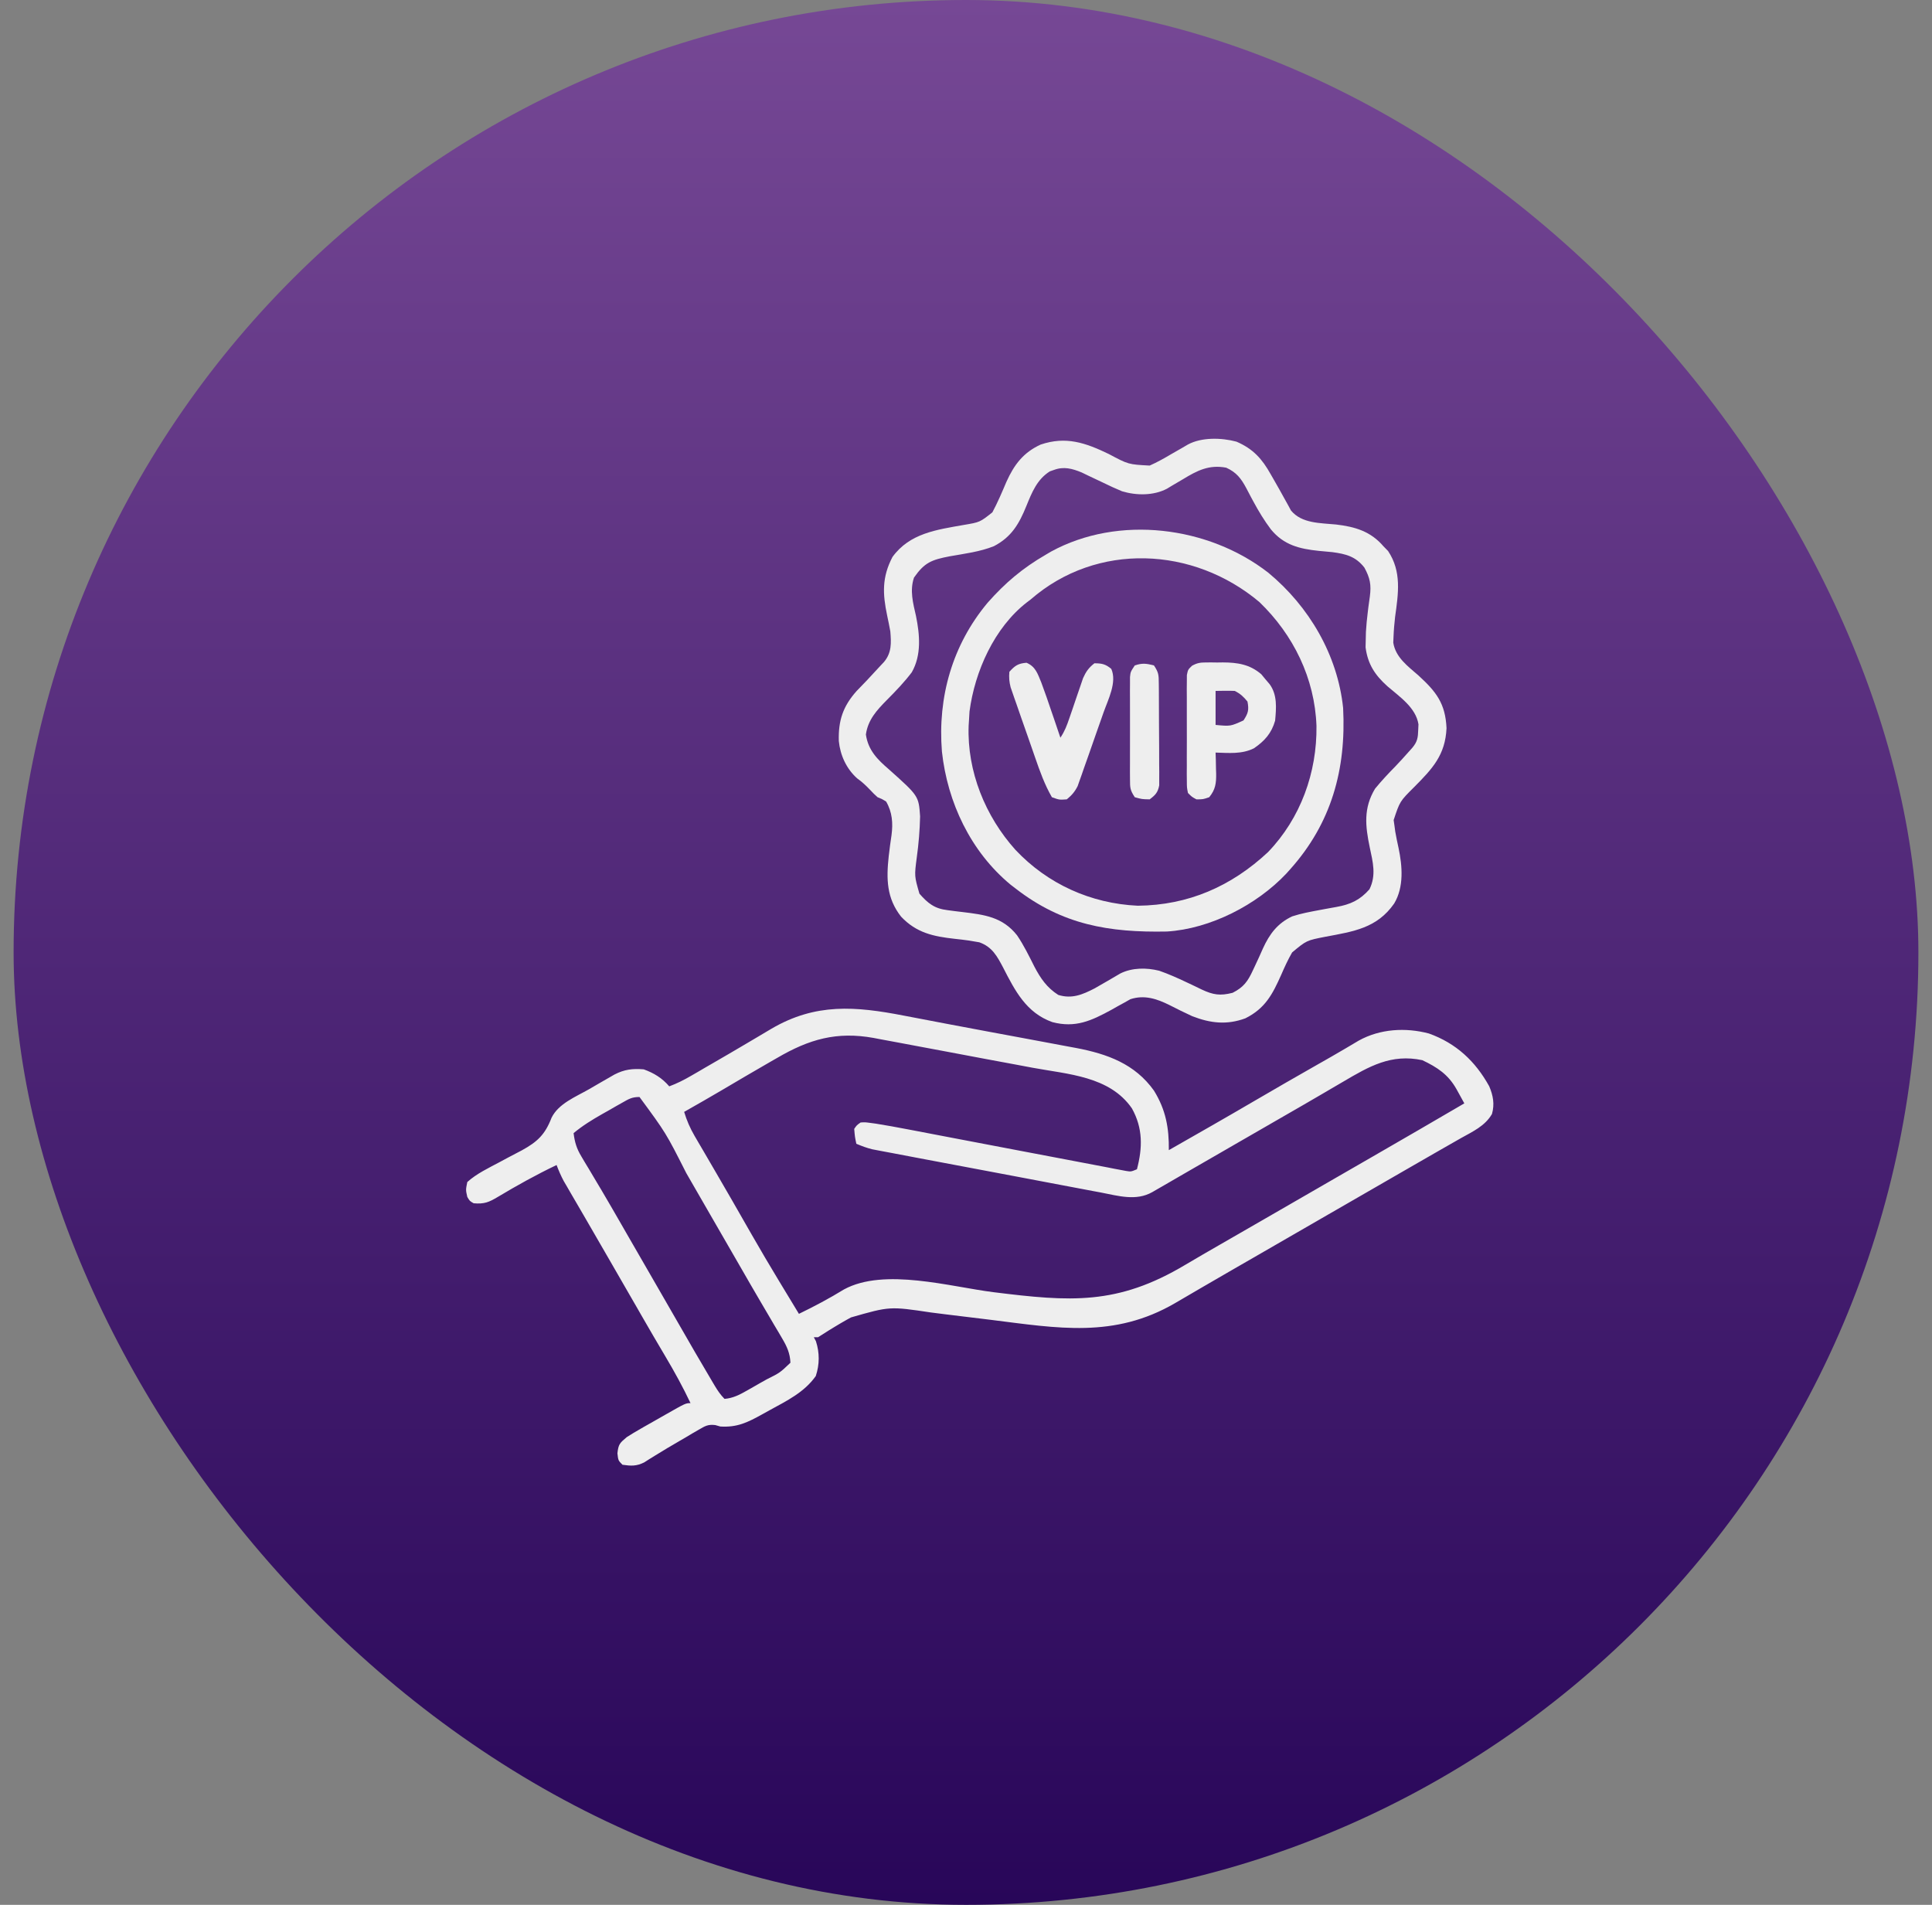
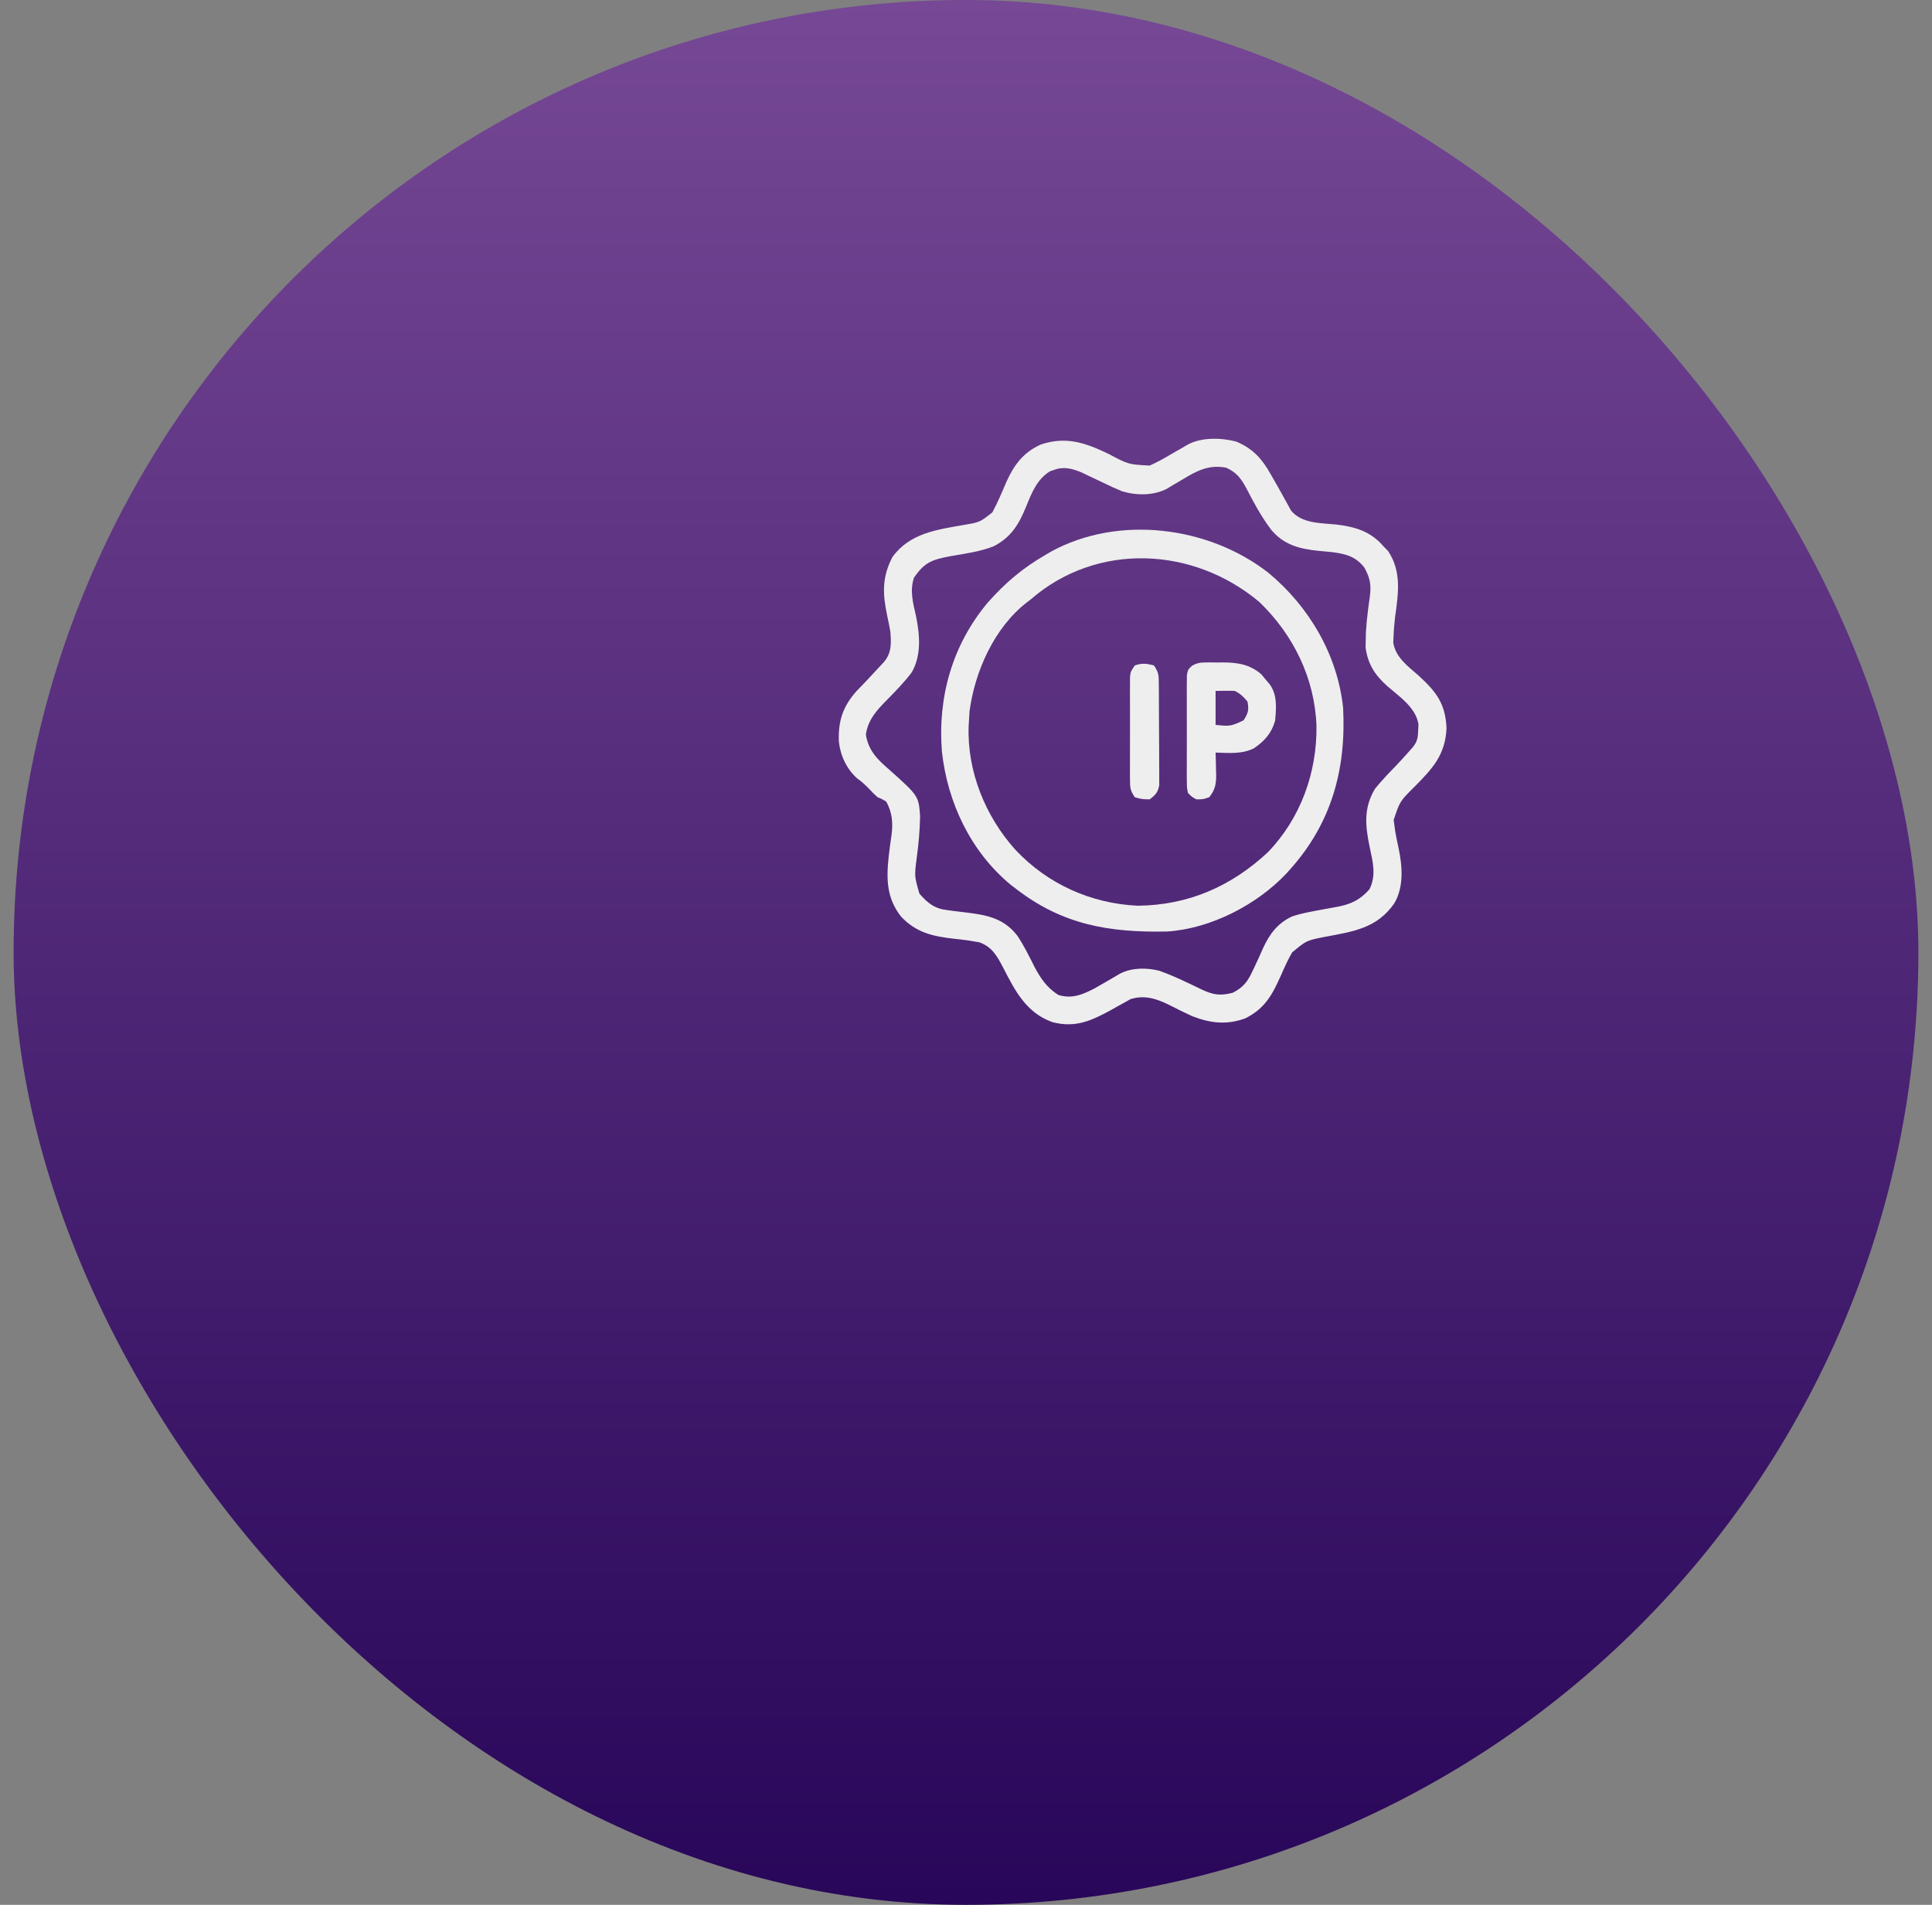
<svg xmlns="http://www.w3.org/2000/svg" width="71" height="70" viewBox="0 0 71 70" fill="none">
  <rect x="0" y="0" width="71" height="70" fill="#808080" stroke="none" />
  <rect x="0.5" width="70" height="70" rx="35" fill="url(#paint0_linear_41_4145)" />
-   <path d="M33.223 37.324C33.387 37.356 33.551 37.387 33.716 37.418C34.074 37.486 34.431 37.554 34.789 37.623C35.31 37.722 35.833 37.82 36.355 37.917C36.746 37.989 37.137 38.062 37.528 38.135C37.801 38.186 38.074 38.237 38.348 38.288C38.656 38.345 38.964 38.403 39.272 38.461C39.363 38.478 39.454 38.495 39.548 38.512C40.696 38.731 41.706 39.096 42.407 40.078C42.843 40.783 42.964 41.451 42.954 42.266C43.998 41.671 45.042 41.076 46.079 40.469C46.863 40.01 47.65 39.558 48.439 39.109C48.525 39.06 48.611 39.011 48.7 38.961C48.825 38.889 48.825 38.889 48.953 38.816C49.283 38.627 49.61 38.433 49.936 38.239C50.715 37.808 51.653 37.752 52.51 37.979C53.51 38.336 54.218 38.997 54.728 39.919C54.873 40.26 54.931 40.577 54.829 40.938C54.572 41.382 54.12 41.583 53.687 41.826C53.604 41.874 53.521 41.921 53.435 41.97C53.26 42.071 53.084 42.171 52.908 42.271C52.567 42.465 52.227 42.661 51.887 42.858C51.633 43.005 51.378 43.152 51.124 43.298C50.614 43.592 50.104 43.886 49.595 44.18C49.425 44.278 49.256 44.375 49.087 44.473C49.003 44.521 48.919 44.57 48.833 44.619C47.902 45.157 46.971 45.694 46.04 46.231C45.956 46.279 45.872 46.328 45.786 46.377C45.618 46.474 45.449 46.572 45.281 46.668C44.889 46.895 44.497 47.121 44.106 47.349C43.968 47.429 43.831 47.51 43.694 47.59C43.522 47.689 43.351 47.789 43.18 47.89C40.942 49.191 38.875 48.809 36.412 48.502C35.867 48.435 35.322 48.368 34.777 48.303C34.59 48.28 34.402 48.256 34.215 48.232C32.697 48.005 32.697 48.005 31.274 48.413C31.223 48.442 31.171 48.47 31.118 48.499C30.973 48.58 30.831 48.664 30.689 48.75C30.619 48.793 30.549 48.835 30.477 48.879C30.338 48.965 30.201 49.053 30.064 49.141C30.012 49.141 29.96 49.141 29.907 49.141C29.933 49.189 29.959 49.237 29.985 49.287C30.123 49.718 30.121 50.138 29.98 50.567C29.559 51.165 28.914 51.478 28.286 51.822C28.197 51.871 28.109 51.92 28.017 51.971C27.478 52.269 27.098 52.461 26.47 52.422C26.38 52.396 26.38 52.396 26.289 52.37C26.017 52.336 25.91 52.405 25.675 52.542C25.561 52.608 25.561 52.608 25.444 52.675C25.326 52.746 25.326 52.746 25.205 52.818C25.089 52.885 25.089 52.885 24.971 52.954C24.666 53.131 24.362 53.31 24.063 53.497C23.994 53.539 23.926 53.582 23.856 53.625C23.796 53.664 23.736 53.702 23.674 53.741C23.391 53.884 23.187 53.873 22.876 53.828C22.72 53.672 22.72 53.672 22.69 53.408C22.726 53.069 22.779 53.027 23.032 52.813C23.197 52.707 23.365 52.606 23.536 52.509C23.584 52.481 23.631 52.454 23.68 52.426C23.781 52.369 23.881 52.312 23.982 52.255C24.136 52.168 24.29 52.08 24.444 51.992C25.198 51.563 25.198 51.563 25.376 51.563C25.099 50.978 24.792 50.419 24.462 49.863C24.158 49.353 23.861 48.84 23.564 48.325C23.49 48.196 23.49 48.196 23.414 48.063C23.311 47.886 23.209 47.709 23.107 47.531C22.909 47.188 22.711 46.845 22.514 46.502C22.417 46.335 22.32 46.167 22.224 46C21.995 45.604 21.767 45.207 21.537 44.812C21.428 44.625 21.32 44.438 21.211 44.251C21.135 44.12 21.058 43.988 20.981 43.857C20.935 43.777 20.889 43.697 20.841 43.614C20.8 43.544 20.759 43.474 20.717 43.402C20.614 43.209 20.531 43.017 20.454 42.813C19.713 43.167 19.004 43.56 18.3 43.982C17.962 44.183 17.802 44.251 17.407 44.219C17.261 44.136 17.261 44.136 17.173 43.985C17.114 43.726 17.114 43.726 17.173 43.438C17.518 43.126 17.965 42.918 18.372 42.7C18.46 42.653 18.547 42.606 18.637 42.557C18.816 42.461 18.997 42.366 19.178 42.273C19.753 41.958 20.033 41.69 20.27 41.074C20.527 40.552 21.162 40.305 21.647 40.027C21.787 39.946 21.927 39.865 22.067 39.783C22.156 39.732 22.245 39.681 22.337 39.628C22.418 39.581 22.499 39.535 22.582 39.487C22.946 39.299 23.247 39.263 23.657 39.297C24.033 39.433 24.332 39.616 24.595 39.922C24.878 39.816 25.134 39.688 25.396 39.535C25.516 39.466 25.516 39.466 25.639 39.395C25.724 39.345 25.81 39.295 25.898 39.243C25.988 39.192 26.077 39.14 26.168 39.087C26.591 38.843 27.013 38.597 27.433 38.348C27.568 38.267 27.704 38.188 27.839 38.108C28.009 38.008 28.178 37.908 28.346 37.807C29.976 36.851 31.443 36.979 33.223 37.324ZM28.56 38.877C28.433 38.95 28.433 38.95 28.303 39.024C28.056 39.166 27.81 39.309 27.564 39.453C27.497 39.492 27.431 39.531 27.363 39.57C27.086 39.732 26.81 39.894 26.535 40.058C26.074 40.331 25.608 40.595 25.142 40.86C25.24 41.181 25.359 41.458 25.528 41.747C25.575 41.827 25.621 41.906 25.669 41.989C25.719 42.074 25.769 42.159 25.82 42.246C25.873 42.337 25.926 42.427 25.978 42.517C26.087 42.705 26.197 42.892 26.306 43.08C26.511 43.43 26.713 43.782 26.916 44.133C28.111 46.223 28.111 46.223 29.36 48.282C29.929 48.006 30.479 47.714 31.017 47.384C32.499 46.579 34.922 47.288 36.519 47.487C39.328 47.836 41.06 47.972 43.559 46.48C43.977 46.232 44.398 45.989 44.819 45.747C44.99 45.649 45.161 45.551 45.331 45.452C45.416 45.403 45.501 45.355 45.588 45.304C46.012 45.06 46.436 44.815 46.86 44.571C47.03 44.473 47.199 44.375 47.368 44.278C47.452 44.229 47.536 44.181 47.622 44.131C48.384 43.692 48.384 43.692 48.638 43.545C48.807 43.447 48.976 43.35 49.145 43.252C49.57 43.007 49.995 42.762 50.42 42.517C51.554 41.864 52.684 41.207 53.813 40.547C53.751 40.434 53.689 40.322 53.627 40.209C53.592 40.146 53.558 40.083 53.522 40.019C53.217 39.481 52.817 39.221 52.27 38.96C51.128 38.718 50.321 39.184 49.36 39.751C49.226 39.83 49.091 39.908 48.956 39.987C48.818 40.068 48.679 40.149 48.541 40.23C48.112 40.482 47.681 40.729 47.251 40.977C47.082 41.074 46.912 41.172 46.743 41.27C46.405 41.465 46.066 41.66 45.727 41.856C45.644 41.904 45.56 41.953 45.473 42.002C45.305 42.099 45.138 42.196 44.97 42.293C44.572 42.523 44.173 42.752 43.775 42.982C43.586 43.092 43.397 43.201 43.208 43.31C43.074 43.388 42.94 43.465 42.806 43.543C42.684 43.612 42.684 43.612 42.561 43.684C42.454 43.745 42.454 43.745 42.345 43.809C41.751 44.146 41.091 43.945 40.452 43.822C40.313 43.796 40.313 43.796 40.172 43.77C39.92 43.723 39.668 43.675 39.416 43.627C39.152 43.577 38.888 43.527 38.624 43.477C38.18 43.394 37.737 43.31 37.294 43.225C36.782 43.128 36.27 43.032 35.758 42.935C35.264 42.842 34.77 42.749 34.277 42.656C34.067 42.616 33.857 42.577 33.648 42.537C33.355 42.482 33.062 42.426 32.77 42.37C32.683 42.354 32.596 42.338 32.507 42.321C32.427 42.306 32.347 42.291 32.265 42.275C32.196 42.262 32.127 42.248 32.056 42.235C31.85 42.185 31.664 42.114 31.47 42.032C31.416 41.773 31.416 41.773 31.392 41.485C31.485 41.349 31.485 41.349 31.626 41.25C31.787 41.239 31.787 41.239 31.974 41.264C32.043 41.273 32.113 41.283 32.185 41.292C32.568 41.354 32.95 41.422 33.331 41.496C33.42 41.513 33.509 41.53 33.601 41.547C33.792 41.584 33.984 41.621 34.175 41.657C34.478 41.715 34.782 41.773 35.085 41.831C35.891 41.984 36.698 42.137 37.504 42.292C38.086 42.403 38.669 42.514 39.251 42.624C39.452 42.662 39.653 42.701 39.854 42.739C40.134 42.793 40.414 42.846 40.695 42.899C40.778 42.916 40.861 42.932 40.947 42.949C41.023 42.963 41.099 42.977 41.178 42.992C41.244 43.004 41.31 43.017 41.378 43.03C41.562 43.06 41.562 43.06 41.782 42.969C41.99 42.177 42.005 41.462 41.597 40.731C40.777 39.545 39.249 39.48 37.942 39.237C37.758 39.203 37.574 39.168 37.39 39.133C37.007 39.061 36.622 38.99 36.238 38.919C35.748 38.827 35.258 38.735 34.768 38.642C34.389 38.57 34.01 38.5 33.63 38.429C33.45 38.395 33.269 38.361 33.088 38.327C32.835 38.279 32.582 38.232 32.329 38.186C32.255 38.172 32.182 38.157 32.106 38.143C30.75 37.898 29.736 38.189 28.56 38.877ZM22.864 40.524C22.786 40.568 22.707 40.613 22.626 40.658C22.544 40.706 22.462 40.753 22.378 40.801C22.297 40.847 22.215 40.893 22.131 40.94C21.757 41.153 21.411 41.365 21.079 41.641C21.12 41.972 21.191 42.209 21.363 42.494C21.427 42.603 21.427 42.603 21.493 42.714C21.54 42.792 21.587 42.869 21.636 42.95C21.736 43.118 21.837 43.288 21.937 43.457C22.015 43.587 22.015 43.587 22.095 43.721C22.344 44.142 22.588 44.566 22.832 44.99C22.93 45.161 23.029 45.332 23.127 45.503C23.2 45.63 23.2 45.63 23.275 45.759C23.568 46.268 23.861 46.776 24.154 47.283C24.404 47.717 24.655 48.151 24.904 48.585C25.537 49.687 25.537 49.687 26.182 50.782C26.209 50.828 26.237 50.875 26.266 50.923C26.375 51.105 26.476 51.256 26.626 51.407C26.938 51.38 27.17 51.26 27.44 51.107C27.518 51.062 27.597 51.018 27.678 50.972C27.76 50.925 27.841 50.879 27.925 50.83C28.007 50.784 28.089 50.738 28.173 50.691C28.663 50.446 28.663 50.446 29.048 50.078C29.032 49.731 28.922 49.487 28.747 49.191C28.7 49.111 28.654 49.032 28.606 48.95C28.555 48.864 28.504 48.779 28.452 48.692C28.399 48.601 28.346 48.511 28.293 48.42C28.183 48.233 28.073 48.045 27.962 47.857C27.709 47.428 27.461 46.995 27.212 46.563C27.114 46.393 27.017 46.224 26.919 46.055C26.333 45.039 26.333 45.039 26.186 44.785C26.089 44.617 25.992 44.448 25.895 44.28C25.67 43.89 25.445 43.499 25.22 43.109C24.472 41.632 24.472 41.632 23.501 40.313C23.221 40.313 23.107 40.386 22.864 40.524Z" fill="#EEEEEE" />
  <path d="M40.747 16.684C41.467 17.068 41.467 17.068 42.251 17.109C42.529 16.986 42.789 16.839 43.051 16.684C43.19 16.605 43.329 16.525 43.468 16.445C43.529 16.41 43.589 16.374 43.652 16.337C44.158 16.062 44.89 16.083 45.439 16.23C46.051 16.494 46.38 16.86 46.699 17.431C46.733 17.491 46.767 17.55 46.802 17.61C46.949 17.865 47.092 18.12 47.233 18.377C47.29 18.48 47.29 18.48 47.348 18.584C47.395 18.67 47.395 18.67 47.442 18.759C47.841 19.244 48.524 19.217 49.101 19.275C49.801 19.357 50.374 19.527 50.844 20.078C50.899 20.134 50.954 20.191 51.011 20.249C51.516 21.007 51.388 21.81 51.269 22.671C51.241 22.918 51.22 23.159 51.211 23.408C51.208 23.477 51.205 23.545 51.202 23.616C51.287 24.159 51.738 24.482 52.129 24.824C52.779 25.419 53.118 25.849 53.159 26.758C53.115 27.744 52.643 28.247 51.972 28.922C51.444 29.447 51.444 29.447 51.216 30.136C51.226 30.202 51.235 30.268 51.245 30.337C51.255 30.411 51.264 30.485 51.275 30.561C51.31 30.763 51.352 30.962 51.396 31.162C51.537 31.829 51.598 32.597 51.235 33.203C50.603 34.11 49.743 34.23 48.714 34.423C48.014 34.559 48.014 34.559 47.485 35C47.332 35.265 47.207 35.539 47.085 35.82C46.764 36.542 46.494 37.059 45.766 37.422C45.082 37.674 44.476 37.601 43.813 37.343C43.532 37.213 43.254 37.078 42.98 36.936C42.511 36.702 42.054 36.552 41.541 36.719C41.436 36.779 41.436 36.779 41.328 36.84C41.249 36.884 41.17 36.927 41.088 36.971C41.008 37.017 40.927 37.062 40.844 37.109C40.102 37.515 39.517 37.783 38.672 37.561C37.714 37.218 37.304 36.413 36.864 35.556C36.644 35.138 36.459 34.794 35.989 34.628C35.932 34.619 35.874 34.609 35.815 34.599C35.714 34.582 35.714 34.582 35.611 34.564C35.438 34.54 35.265 34.519 35.092 34.501C34.298 34.413 33.678 34.282 33.115 33.686C32.579 33.005 32.569 32.299 32.661 31.457C32.669 31.393 32.677 31.33 32.685 31.264C32.693 31.2 32.701 31.135 32.709 31.068C32.725 30.942 32.743 30.816 32.763 30.69C32.821 30.25 32.792 29.845 32.563 29.453C32.41 29.36 32.41 29.36 32.251 29.297C32.114 29.173 32.114 29.173 31.982 29.033C31.825 28.869 31.685 28.736 31.499 28.603C31.105 28.251 30.877 27.753 30.826 27.231C30.805 26.48 30.977 25.959 31.479 25.395C31.605 25.263 31.733 25.131 31.86 25C32.005 24.846 32.147 24.691 32.29 24.536C32.355 24.466 32.42 24.396 32.488 24.324C32.772 23.985 32.754 23.625 32.719 23.203C32.683 23.007 32.644 22.812 32.602 22.617C32.434 21.819 32.409 21.212 32.798 20.468C33.431 19.596 34.416 19.468 35.416 19.291C36.011 19.191 36.011 19.191 36.469 18.828C36.665 18.463 36.825 18.083 36.987 17.703C37.268 17.079 37.608 16.628 38.242 16.338C39.171 16.022 39.89 16.27 40.747 16.684ZM38.73 17.27C38.681 17.287 38.632 17.304 38.581 17.322C38.109 17.619 37.921 18.098 37.719 18.593C37.454 19.248 37.173 19.735 36.526 20.071C36.01 20.278 35.449 20.346 34.903 20.443C34.234 20.572 33.976 20.67 33.589 21.225C33.428 21.7 33.553 22.159 33.662 22.636C33.803 23.328 33.868 24.073 33.508 24.705C33.233 25.069 32.918 25.396 32.597 25.719C32.223 26.098 31.899 26.446 31.821 26.992C31.904 27.571 32.246 27.912 32.671 28.276C33.761 29.251 33.761 29.251 33.813 30C33.802 30.505 33.761 31.008 33.691 31.509C33.602 32.194 33.602 32.194 33.789 32.842C34.104 33.199 34.341 33.39 34.821 33.447C34.952 33.465 34.952 33.465 35.086 33.482C35.177 33.493 35.268 33.504 35.361 33.515C36.18 33.614 36.843 33.696 37.376 34.371C37.624 34.735 37.816 35.131 38.014 35.524C38.241 35.956 38.474 36.296 38.891 36.562C39.391 36.717 39.78 36.552 40.226 36.322C40.388 36.231 40.548 36.139 40.708 36.045C40.815 35.981 40.923 35.919 41.031 35.856C41.101 35.815 41.101 35.815 41.173 35.773C41.609 35.556 42.134 35.557 42.6 35.673C42.947 35.794 43.279 35.942 43.611 36.1C43.704 36.143 43.704 36.143 43.797 36.187C43.919 36.244 44.041 36.302 44.161 36.363C44.583 36.561 44.842 36.601 45.298 36.484C45.703 36.28 45.857 36.062 46.045 35.654C46.068 35.606 46.091 35.557 46.114 35.508C46.218 35.291 46.316 35.072 46.413 34.852C46.654 34.324 46.95 33.927 47.488 33.675C47.816 33.567 48.152 33.507 48.491 33.443C48.56 33.43 48.629 33.417 48.7 33.404C48.838 33.378 48.977 33.353 49.115 33.329C49.629 33.236 49.973 33.08 50.327 32.68C50.583 32.159 50.452 31.683 50.337 31.137C50.173 30.352 50.103 29.696 50.532 28.984C50.769 28.694 51.021 28.426 51.283 28.159C51.444 27.992 51.599 27.82 51.753 27.646C51.802 27.591 51.851 27.536 51.902 27.48C52.09 27.256 52.111 27.103 52.119 26.816C52.122 26.75 52.125 26.685 52.128 26.617C52.031 26.002 51.434 25.604 50.989 25.221C50.53 24.809 50.265 24.408 50.184 23.789C50.186 23.702 50.188 23.615 50.19 23.525C50.193 23.425 50.195 23.326 50.197 23.223C50.21 22.982 50.235 22.744 50.264 22.504C50.272 22.438 50.279 22.373 50.288 22.305C50.304 22.177 50.321 22.05 50.341 21.922C50.398 21.49 50.35 21.244 50.141 20.859C49.821 20.447 49.459 20.357 48.962 20.29C48.797 20.274 48.632 20.259 48.467 20.244C47.752 20.169 47.18 20.032 46.704 19.453C46.462 19.13 46.256 18.792 46.065 18.437C46.035 18.382 46.005 18.326 45.974 18.269C45.915 18.159 45.857 18.048 45.799 17.936C45.609 17.582 45.441 17.359 45.063 17.187C44.434 17.067 43.999 17.29 43.471 17.612C43.336 17.692 43.2 17.772 43.064 17.851C43.005 17.887 42.947 17.922 42.886 17.959C42.393 18.219 41.759 18.212 41.235 18.054C40.996 17.955 40.764 17.848 40.532 17.734C40.353 17.649 40.174 17.564 39.995 17.48C39.914 17.441 39.834 17.402 39.751 17.362C39.401 17.218 39.093 17.134 38.73 17.27Z" fill="#EEEEEE" />
  <path d="M46.614 21.05C48.109 22.288 49.155 24.067 49.359 26.015C49.476 28.271 48.931 30.253 47.406 31.953C47.361 32.003 47.316 32.053 47.27 32.105C46.185 33.255 44.477 34.134 42.885 34.232C40.75 34.274 39.043 33.984 37.328 32.656C37.234 32.584 37.234 32.584 37.139 32.511C35.671 31.295 34.818 29.489 34.615 27.617C34.455 25.616 34.999 23.698 36.296 22.148C36.943 21.416 37.581 20.878 38.422 20.39C38.519 20.333 38.519 20.333 38.618 20.274C41.103 18.913 44.415 19.334 46.614 21.05ZM37.875 22.031C37.83 22.065 37.785 22.099 37.739 22.134C36.54 23.062 35.822 24.675 35.629 26.147C35.62 26.259 35.614 26.372 35.609 26.484C35.605 26.547 35.601 26.609 35.597 26.674C35.537 28.346 36.21 30 37.319 31.233C38.5 32.486 40.087 33.204 41.812 33.284C43.666 33.266 45.249 32.575 46.6 31.313C47.798 30.067 48.401 28.39 48.38 26.676C48.316 24.931 47.538 23.334 46.282 22.124C43.854 20.082 40.308 19.913 37.875 22.031Z" fill="#EEEEEE" />
  <path d="M44.319 24.344C44.386 24.343 44.453 24.343 44.522 24.343C44.625 24.344 44.625 24.344 44.731 24.346C44.833 24.344 44.833 24.344 44.937 24.343C45.48 24.345 45.932 24.415 46.352 24.778C46.402 24.838 46.452 24.898 46.503 24.961C46.555 25.021 46.606 25.082 46.659 25.144C46.946 25.539 46.902 26.017 46.86 26.484C46.727 26.948 46.472 27.233 46.079 27.5C45.636 27.721 45.155 27.67 44.672 27.656C44.675 27.742 44.678 27.828 44.681 27.916C44.683 28.029 44.685 28.143 44.687 28.257C44.69 28.341 44.69 28.341 44.693 28.427C44.698 28.785 44.667 29.017 44.438 29.297C44.209 29.375 44.209 29.375 43.969 29.375C43.8 29.285 43.8 29.285 43.657 29.14C43.617 28.942 43.617 28.942 43.616 28.702C43.615 28.612 43.614 28.522 43.613 28.429C43.614 28.283 43.614 28.283 43.615 28.135C43.615 28.035 43.615 27.935 43.614 27.832C43.614 27.622 43.614 27.411 43.616 27.2C43.618 26.929 43.617 26.659 43.615 26.389C43.613 26.131 43.614 25.873 43.615 25.615C43.615 25.518 43.614 25.421 43.613 25.321C43.614 25.231 43.615 25.141 43.616 25.048C43.617 24.969 43.617 24.89 43.617 24.808C43.657 24.609 43.657 24.609 43.805 24.466C43.992 24.362 44.106 24.345 44.319 24.344ZM44.672 25.39C44.672 25.803 44.672 26.215 44.672 26.64C45.219 26.692 45.219 26.692 45.698 26.474C45.87 26.21 45.904 26.091 45.844 25.781C45.698 25.601 45.582 25.494 45.376 25.39C45.141 25.38 44.907 25.387 44.672 25.39Z" fill="#EEEEEE" />
-   <path d="M37.724 24.355C38.059 24.498 38.132 24.758 38.266 25.078C38.397 25.427 38.518 25.779 38.637 26.133C38.669 26.227 38.702 26.321 38.735 26.418C38.813 26.648 38.891 26.879 38.969 27.109C39.13 26.868 39.208 26.659 39.301 26.385C39.334 26.288 39.367 26.192 39.402 26.092C39.454 25.939 39.506 25.786 39.558 25.633C39.608 25.484 39.66 25.336 39.711 25.188C39.741 25.1 39.771 25.011 39.802 24.92C39.912 24.677 40.01 24.539 40.219 24.375C40.491 24.375 40.63 24.405 40.839 24.58C41.057 25.066 40.722 25.708 40.557 26.175C40.528 26.257 40.5 26.339 40.47 26.423C40.41 26.595 40.349 26.767 40.288 26.939C40.195 27.202 40.103 27.465 40.012 27.729C39.953 27.896 39.894 28.064 39.834 28.231C39.807 28.31 39.78 28.388 39.752 28.469C39.726 28.543 39.699 28.616 39.672 28.692C39.638 28.788 39.638 28.788 39.604 28.886C39.499 29.097 39.385 29.226 39.204 29.375C38.93 29.395 38.93 29.395 38.657 29.297C38.389 28.834 38.215 28.342 38.04 27.838C38.013 27.761 37.986 27.683 37.958 27.602C37.9 27.439 37.843 27.275 37.787 27.111C37.7 26.86 37.611 26.61 37.523 26.359C37.468 26.2 37.412 26.04 37.357 25.88C37.33 25.806 37.304 25.731 37.277 25.654C37.253 25.584 37.229 25.515 37.204 25.442C37.183 25.381 37.161 25.32 37.14 25.257C37.089 25.057 37.075 24.893 37.094 24.688C37.3 24.458 37.416 24.381 37.724 24.355Z" fill="#EEEEEE" />
  <path d="M42.407 24.453C42.581 24.715 42.583 24.804 42.585 25.111C42.587 25.241 42.587 25.241 42.588 25.373C42.589 25.467 42.589 25.56 42.589 25.657C42.59 25.753 42.59 25.849 42.59 25.948C42.591 26.151 42.592 26.354 42.592 26.557C42.592 26.869 42.595 27.18 42.598 27.491C42.598 27.689 42.599 27.886 42.599 28.083C42.6 28.177 42.601 28.27 42.602 28.366C42.602 28.453 42.601 28.54 42.601 28.629C42.601 28.706 42.601 28.782 42.601 28.86C42.551 29.122 42.461 29.216 42.25 29.375C41.967 29.37 41.967 29.37 41.703 29.297C41.528 29.034 41.527 28.946 41.527 28.638C41.526 28.551 41.526 28.464 41.525 28.375C41.526 28.281 41.526 28.187 41.526 28.091C41.526 27.995 41.526 27.898 41.526 27.799C41.526 27.544 41.526 27.288 41.527 27.032C41.528 26.875 41.527 26.718 41.527 26.561C41.526 26.261 41.526 25.96 41.526 25.659C41.526 25.565 41.526 25.472 41.525 25.375C41.526 25.288 41.526 25.201 41.527 25.112C41.527 25.035 41.527 24.959 41.527 24.88C41.547 24.688 41.547 24.688 41.703 24.453C41.98 24.361 42.127 24.382 42.407 24.453Z" fill="#EEEEEE" />
  <defs>
    <linearGradient id="paint0_linear_41_4145" x1="35.5" y1="70" x2="35.5" y2="0" gradientUnits="userSpaceOnUse">
      <stop stop-color="#280659" />
      <stop offset="1" stop-color="#764895" />
    </linearGradient>
  </defs>
</svg>